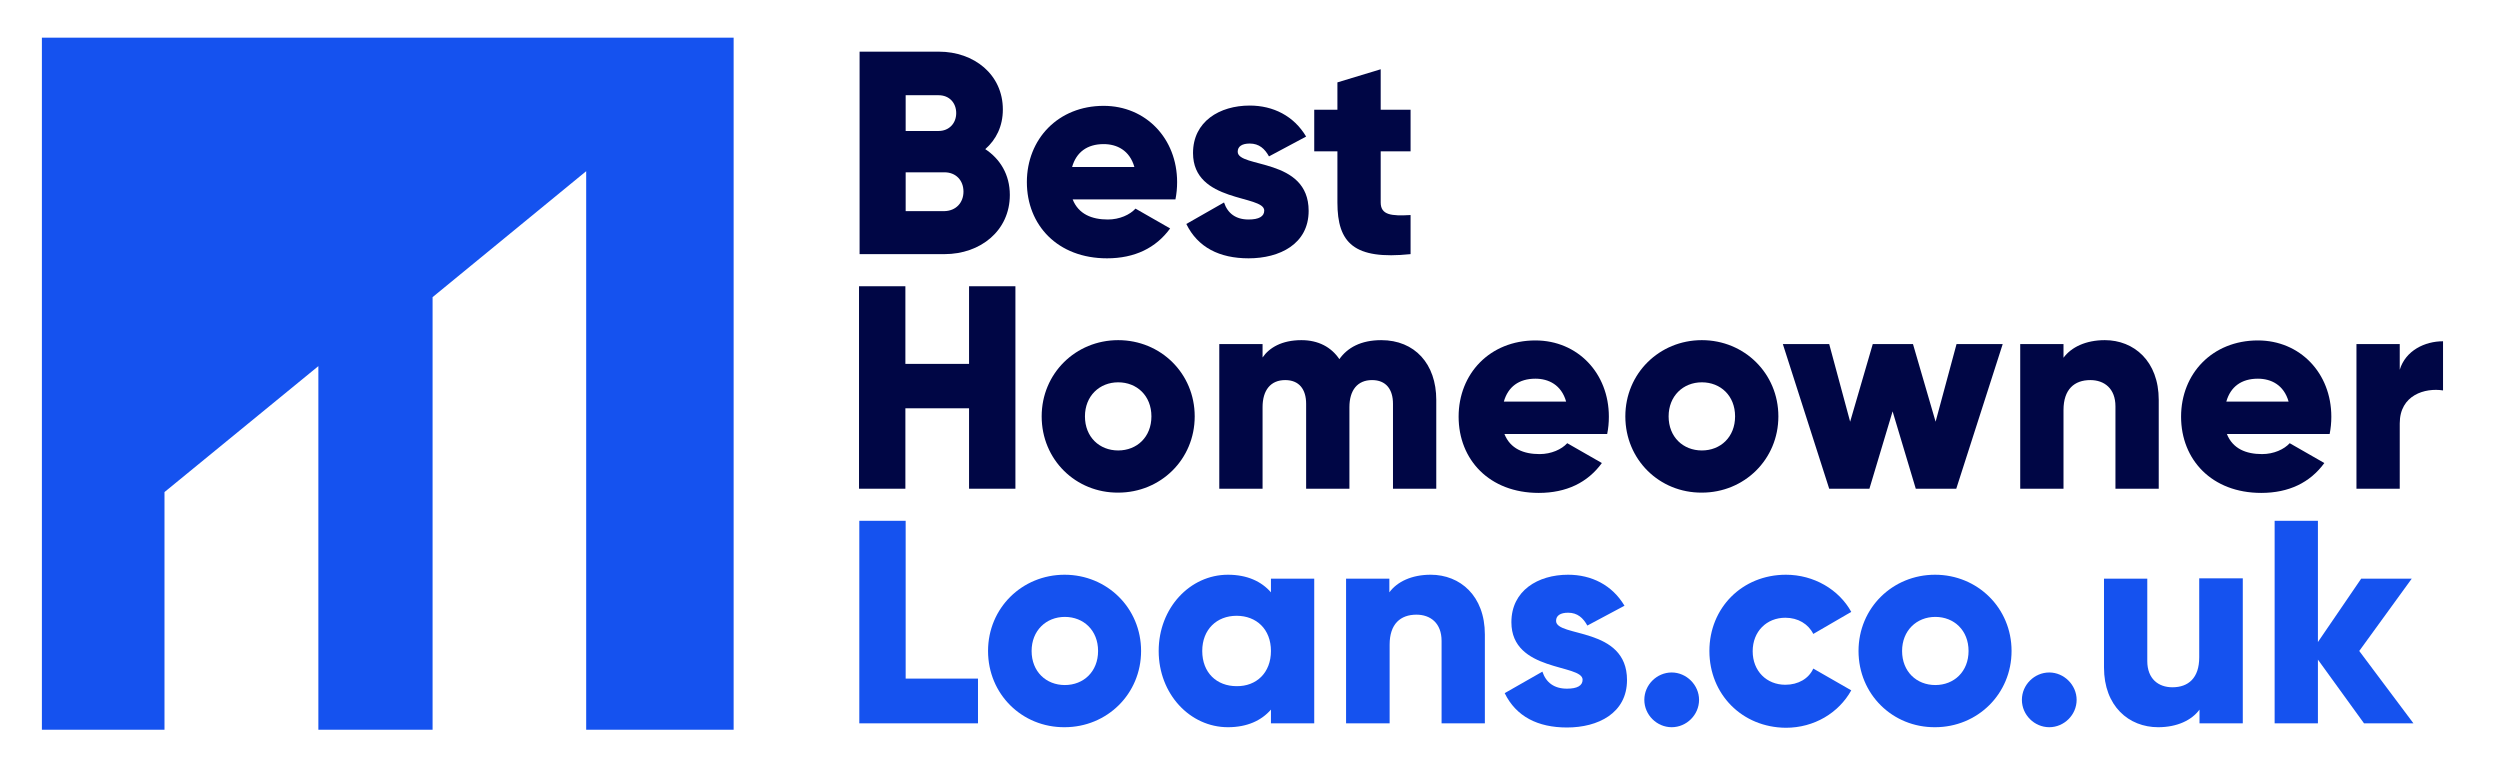
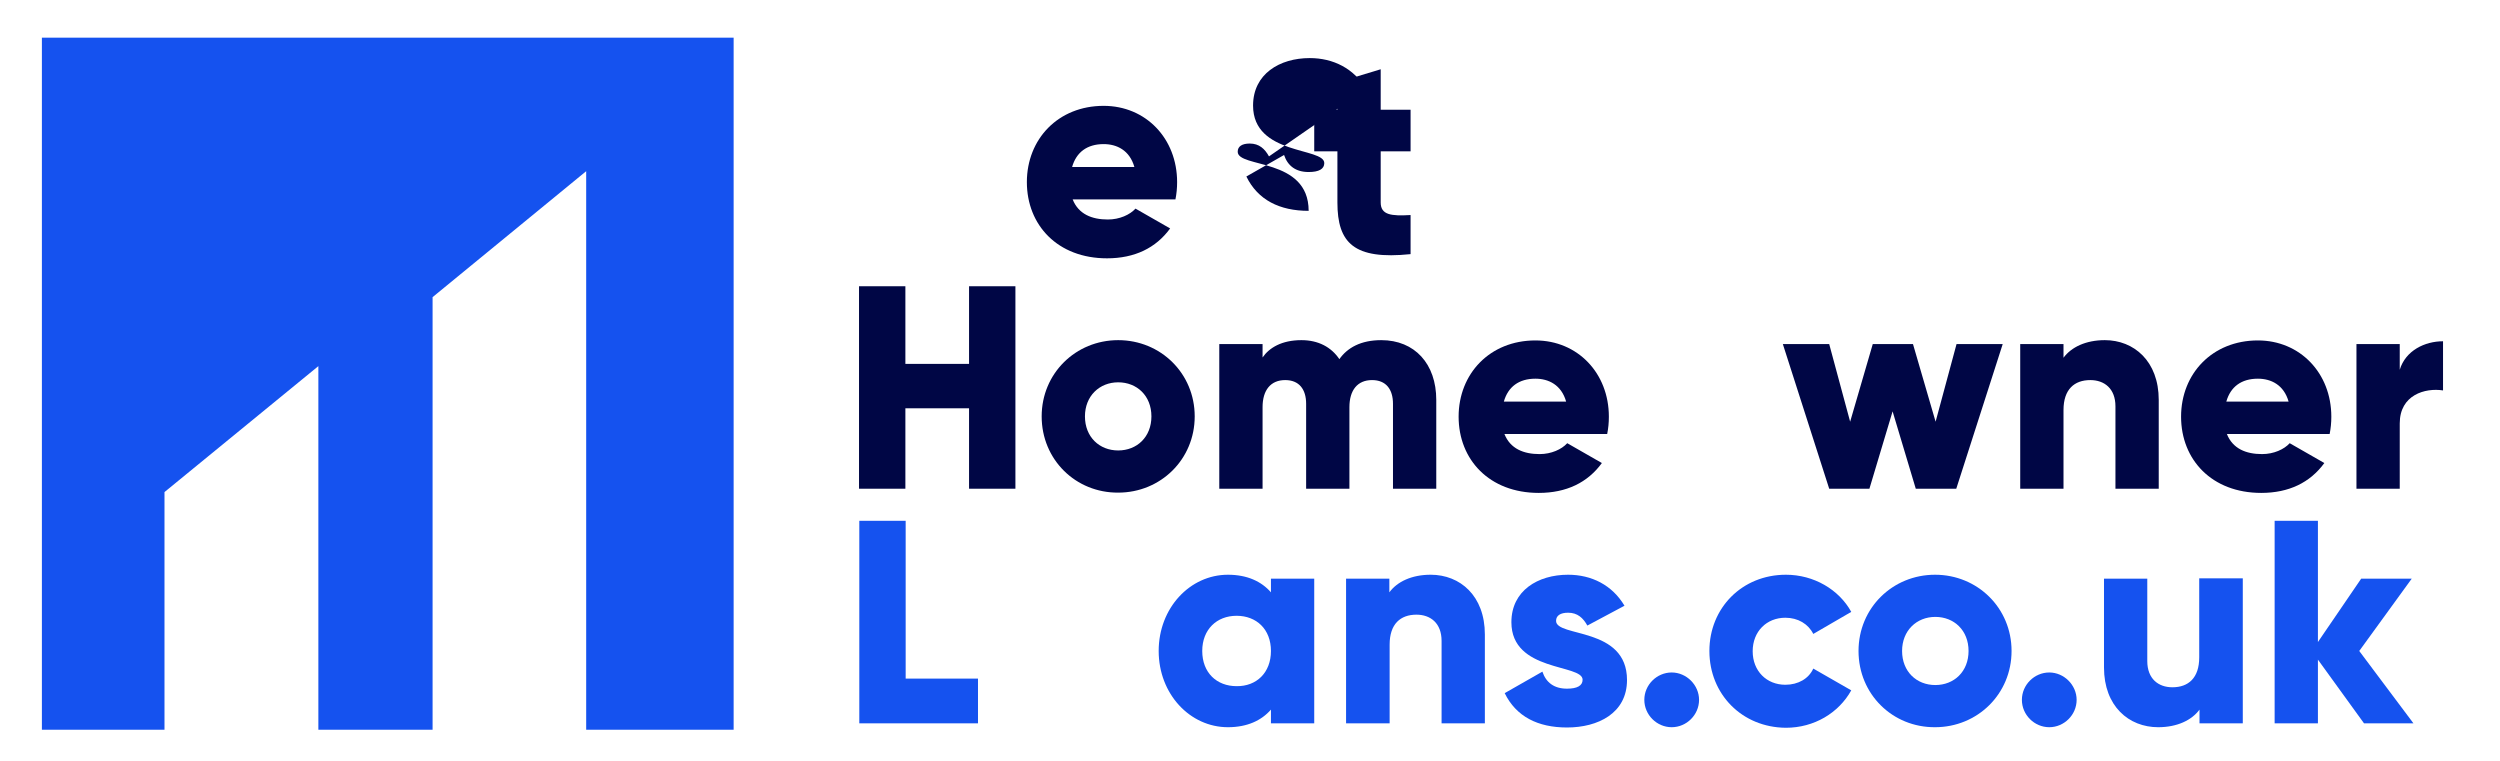
<svg xmlns="http://www.w3.org/2000/svg" version="1.1" id="Layer_1" x="0px" y="0px" viewBox="0 0 895.2 272.5" style="enable-background:new 0 0 895.2 272.5;" xml:space="preserve">
  <style type="text/css">
	.st0{fill:#000645;}
	.st1{fill:#1552EF;}
	.st2{fill:#FFFFFF;}
</style>
  <g>
-     <path class="st0" d="M361.6,69.8c0,12.8-10.5,21.2-23.4,21.2h-30.4V18.5h28.4c12.6,0,22.9,8.2,22.9,20.7c0,6-2.4,10.8-6.3,14.2   C358.1,56.9,361.6,62.5,361.6,69.8z M324.3,34.1v12.8h11.8c3.7,0,6.3-2.7,6.3-6.4s-2.5-6.4-6.3-6.4H324.3z M345,68.6   c0-4-2.7-6.9-6.8-6.9h-13.9v13.9h13.9C342.3,75.5,345,72.6,345,68.6z" />
    <path class="st0" d="M396.7,78.6c4.2,0,7.9-1.7,9.9-3.9l12.4,7.1c-5.1,7-12.7,10.7-22.6,10.7c-17.7,0-28.7-11.9-28.7-27.3   s11.2-27.3,27.5-27.3c15.1,0,26.3,11.7,26.3,27.3c0,2.2-0.2,4.2-0.6,6.2h-36.8C386.2,76.7,391,78.6,396.7,78.6z M406.2,59.8   c-1.7-6-6.3-8.2-11-8.2c-5.9,0-9.8,2.9-11.3,8.2H406.2z" />
-     <path class="st0" d="M468.6,75.5c0,11.9-10.4,17-21.5,17c-10.4,0-18.2-3.9-22.3-12.3l13.5-7.7c1.3,3.9,4.2,6.1,8.8,6.1   c3.7,0,5.6-1.1,5.6-3.2c0-5.7-25.5-2.7-25.5-20.6c0-11.3,9.5-17,20.3-17c8.4,0,15.8,3.7,20.2,11.1L454.4,56   c-1.5-2.7-3.5-4.6-6.9-4.6c-2.7,0-4.3,1-4.3,2.9C443.1,60.3,468.6,56.3,468.6,75.5z" />
+     <path class="st0" d="M468.6,75.5c-10.4,0-18.2-3.9-22.3-12.3l13.5-7.7c1.3,3.9,4.2,6.1,8.8,6.1   c3.7,0,5.6-1.1,5.6-3.2c0-5.7-25.5-2.7-25.5-20.6c0-11.3,9.5-17,20.3-17c8.4,0,15.8,3.7,20.2,11.1L454.4,56   c-1.5-2.7-3.5-4.6-6.9-4.6c-2.7,0-4.3,1-4.3,2.9C443.1,60.3,468.6,56.3,468.6,75.5z" />
    <path class="st0" d="M494.4,54.2v18.3c0,4.5,3.8,4.9,10.7,4.5V91c-20.3,2.1-26.2-4-26.2-18.5V54.2h-8.3V39.3h8.3v-9.8l15.5-4.7   v14.5h10.7v14.9H494.4z" />
    <path class="st0" d="M363.6,102.5V175h-16.6v-28.8h-22.8V175h-16.6v-72.5h16.6v27.8h22.8v-27.8H363.6z" />
    <path class="st0" d="M373,149.1c0-15.4,12.2-27.3,27.4-27.3c15.2,0,27.4,11.9,27.4,27.3s-12.2,27.3-27.4,27.3   C385.2,176.5,373,164.6,373,149.1z M412.3,149.1c0-7.4-5.2-12.2-11.9-12.2s-11.9,4.9-11.9,12.2c0,7.4,5.2,12.2,11.9,12.2   S412.3,156.5,412.3,149.1z" />
    <path class="st0" d="M514.3,143.2V175h-15.5v-30.4c0-5.2-2.5-8.5-7.5-8.5c-5.2,0-8.1,3.6-8.1,9.7V175h-15.5v-30.4   c0-5.2-2.5-8.5-7.5-8.5c-5.2,0-8.1,3.6-8.1,9.7V175h-15.5v-51.8h15.5v4.8c2.4-3.5,6.9-6.2,13.9-6.2c6.1,0,10.7,2.5,13.6,6.8   c2.9-4.1,7.7-6.8,15-6.8C506.6,121.8,514.3,130.3,514.3,143.2z" />
    <path class="st0" d="M551.3,162.6c4.2,0,7.9-1.7,9.9-3.9l12.4,7.1c-5.1,7-12.7,10.7-22.6,10.7c-17.7,0-28.7-11.9-28.7-27.3   s11.2-27.3,27.5-27.3c15.1,0,26.3,11.7,26.3,27.3c0,2.2-0.2,4.2-0.6,6.2h-36.8C540.8,160.7,545.6,162.6,551.3,162.6z M560.8,143.8   c-1.7-6-6.3-8.2-11-8.2c-5.9,0-9.8,2.9-11.3,8.2H560.8z" />
-     <path class="st0" d="M582,149.1c0-15.4,12.2-27.3,27.4-27.3c15.2,0,27.4,11.9,27.4,27.3s-12.2,27.3-27.4,27.3   C594.2,176.5,582,164.6,582,149.1z M621.3,149.1c0-7.4-5.2-12.2-11.9-12.2s-11.9,4.9-11.9,12.2c0,7.4,5.2,12.2,11.9,12.2   S621.3,156.5,621.3,149.1z" />
    <path class="st0" d="M717.1,123.3L700.5,175H686l-8.3-27.7l-8.3,27.7H655l-16.6-51.8H655l7.5,27.8l8.1-27.8H685l8.1,27.8l7.5-27.8   H717.1z" />
    <path class="st0" d="M773,143.2V175h-15.5v-29.5c0-6.4-4-9.4-9-9.4c-5.7,0-9.6,3.3-9.6,10.7V175h-15.5v-51.8h15.5v4.9   c2.8-3.8,8-6.3,14.8-6.3C764.1,121.8,773,129.3,773,143.2z" />
    <path class="st0" d="M810,162.6c4.2,0,7.9-1.7,9.9-3.9l12.4,7.1c-5.1,7-12.7,10.7-22.6,10.7c-17.7,0-28.7-11.9-28.7-27.3   s11.2-27.3,27.5-27.3c15.1,0,26.3,11.7,26.3,27.3c0,2.2-0.2,4.2-0.6,6.2h-36.8C799.5,160.7,804.3,162.6,810,162.6z M819.5,143.8   c-1.7-6-6.3-8.2-11-8.2c-5.9,0-9.8,2.9-11.3,8.2H819.5z" />
    <path class="st0" d="M874.8,122.2v17.6c-6.4-1-15.5,1.6-15.5,11.8V175h-15.5v-51.8h15.5v9.2C861.4,125.5,868.3,122.2,874.8,122.2z" />
    <path class="st1" d="M350.2,243.1V259h-42.5v-72.5h16.6v56.5H350.2z" />
-     <path class="st1" d="M353.8,233.1c0-15.4,12.2-27.3,27.4-27.3c15.2,0,27.4,11.9,27.4,27.3s-12.2,27.3-27.4,27.3   C366,260.5,353.8,248.6,353.8,233.1z M393.2,233.1c0-7.4-5.2-12.2-11.9-12.2s-11.9,4.9-11.9,12.2c0,7.4,5.2,12.2,11.9,12.2   S393.2,240.5,393.2,233.1z" />
    <path class="st1" d="M470.6,207.3V259h-15.5v-4.9c-3.4,3.9-8.5,6.3-15.4,6.3c-13.6,0-24.8-11.9-24.8-27.3s11.2-27.3,24.8-27.3   c6.9,0,12,2.4,15.4,6.3v-4.9H470.6z M455.1,233.1c0-7.8-5.2-12.6-12.3-12.6c-7.1,0-12.3,4.9-12.3,12.6c0,7.8,5.2,12.6,12.3,12.6   C449.9,245.8,455.1,240.9,455.1,233.1z" />
    <path class="st1" d="M531.7,227.2V259h-15.5v-29.5c0-6.4-4-9.4-9-9.4c-5.7,0-9.6,3.3-9.6,10.7V259H482v-51.8h15.5v4.9   c2.8-3.8,8-6.3,14.8-6.3C522.8,205.8,531.7,213.3,531.7,227.2z" />
    <path class="st1" d="M582.6,243.5c0,11.9-10.4,17-21.5,17c-10.4,0-18.2-3.9-22.3-12.3l13.5-7.7c1.3,3.9,4.2,6.1,8.8,6.1   c3.7,0,5.6-1.1,5.6-3.2c0-5.7-25.5-2.7-25.5-20.6c0-11.3,9.5-17,20.3-17c8.4,0,15.8,3.7,20.2,11.1l-13.3,7.1   c-1.5-2.7-3.5-4.6-6.9-4.6c-2.7,0-4.3,1-4.3,2.9C557.1,228.3,582.6,224.3,582.6,243.5z" />
    <path class="st1" d="M588.8,250.6c0-5.4,4.5-9.8,9.8-9.8s9.8,4.5,9.8,9.8c0,5.4-4.5,9.8-9.8,9.8S588.8,256,588.8,250.6z" />
    <path class="st1" d="M612.1,233.1c0-15.4,11.7-27.3,27.4-27.3c10,0,19,5.3,23.4,13.3l-13.6,7.9c-1.8-3.6-5.5-5.8-10-5.8   c-6.7,0-11.7,4.9-11.7,12c0,7.1,5,12,11.7,12c4.6,0,8.4-2.2,10-5.8l13.6,7.8c-4.5,8.1-13.3,13.4-23.4,13.4   C623.8,260.5,612.1,248.6,612.1,233.1z" />
    <path class="st1" d="M665.5,233.1c0-15.4,12.2-27.3,27.4-27.3c15.2,0,27.4,11.9,27.4,27.3s-12.2,27.3-27.4,27.3   C677.7,260.5,665.5,248.6,665.5,233.1z M704.9,233.1c0-7.4-5.2-12.2-11.9-12.2s-11.9,4.9-11.9,12.2c0,7.4,5.2,12.2,11.9,12.2   S704.9,240.5,704.9,233.1z" />
    <path class="st1" d="M724,250.6c0-5.4,4.5-9.8,9.8-9.8s9.8,4.5,9.8,9.8c0,5.4-4.5,9.8-9.8,9.8S724,256,724,250.6z" />
    <path class="st1" d="M803.1,207.3V259h-15.5v-4.9c-2.8,3.8-8,6.3-14.8,6.3c-10.5,0-19.4-7.5-19.4-21.4v-31.8h15.5v29.5   c0,6.4,4,9.4,9,9.4c5.7,0,9.6-3.3,9.6-10.7v-28.3H803.1z" />
    <path class="st1" d="M846.5,259L830,236.2V259h-15.5v-72.5H830v43.4l15.5-22.7h18.1l-18.8,25.9l19.4,25.9H846.5z" />
  </g>
  <polygon class="st1" points="15,13.5 15,261.3 58.9,261.3 58.9,176.2 114,131.1 114,261.3 154.9,261.3 154.9,106.4 209.9,61.3   209.9,261.3 262.7,261.3 262.7,13.5 " />
</svg>